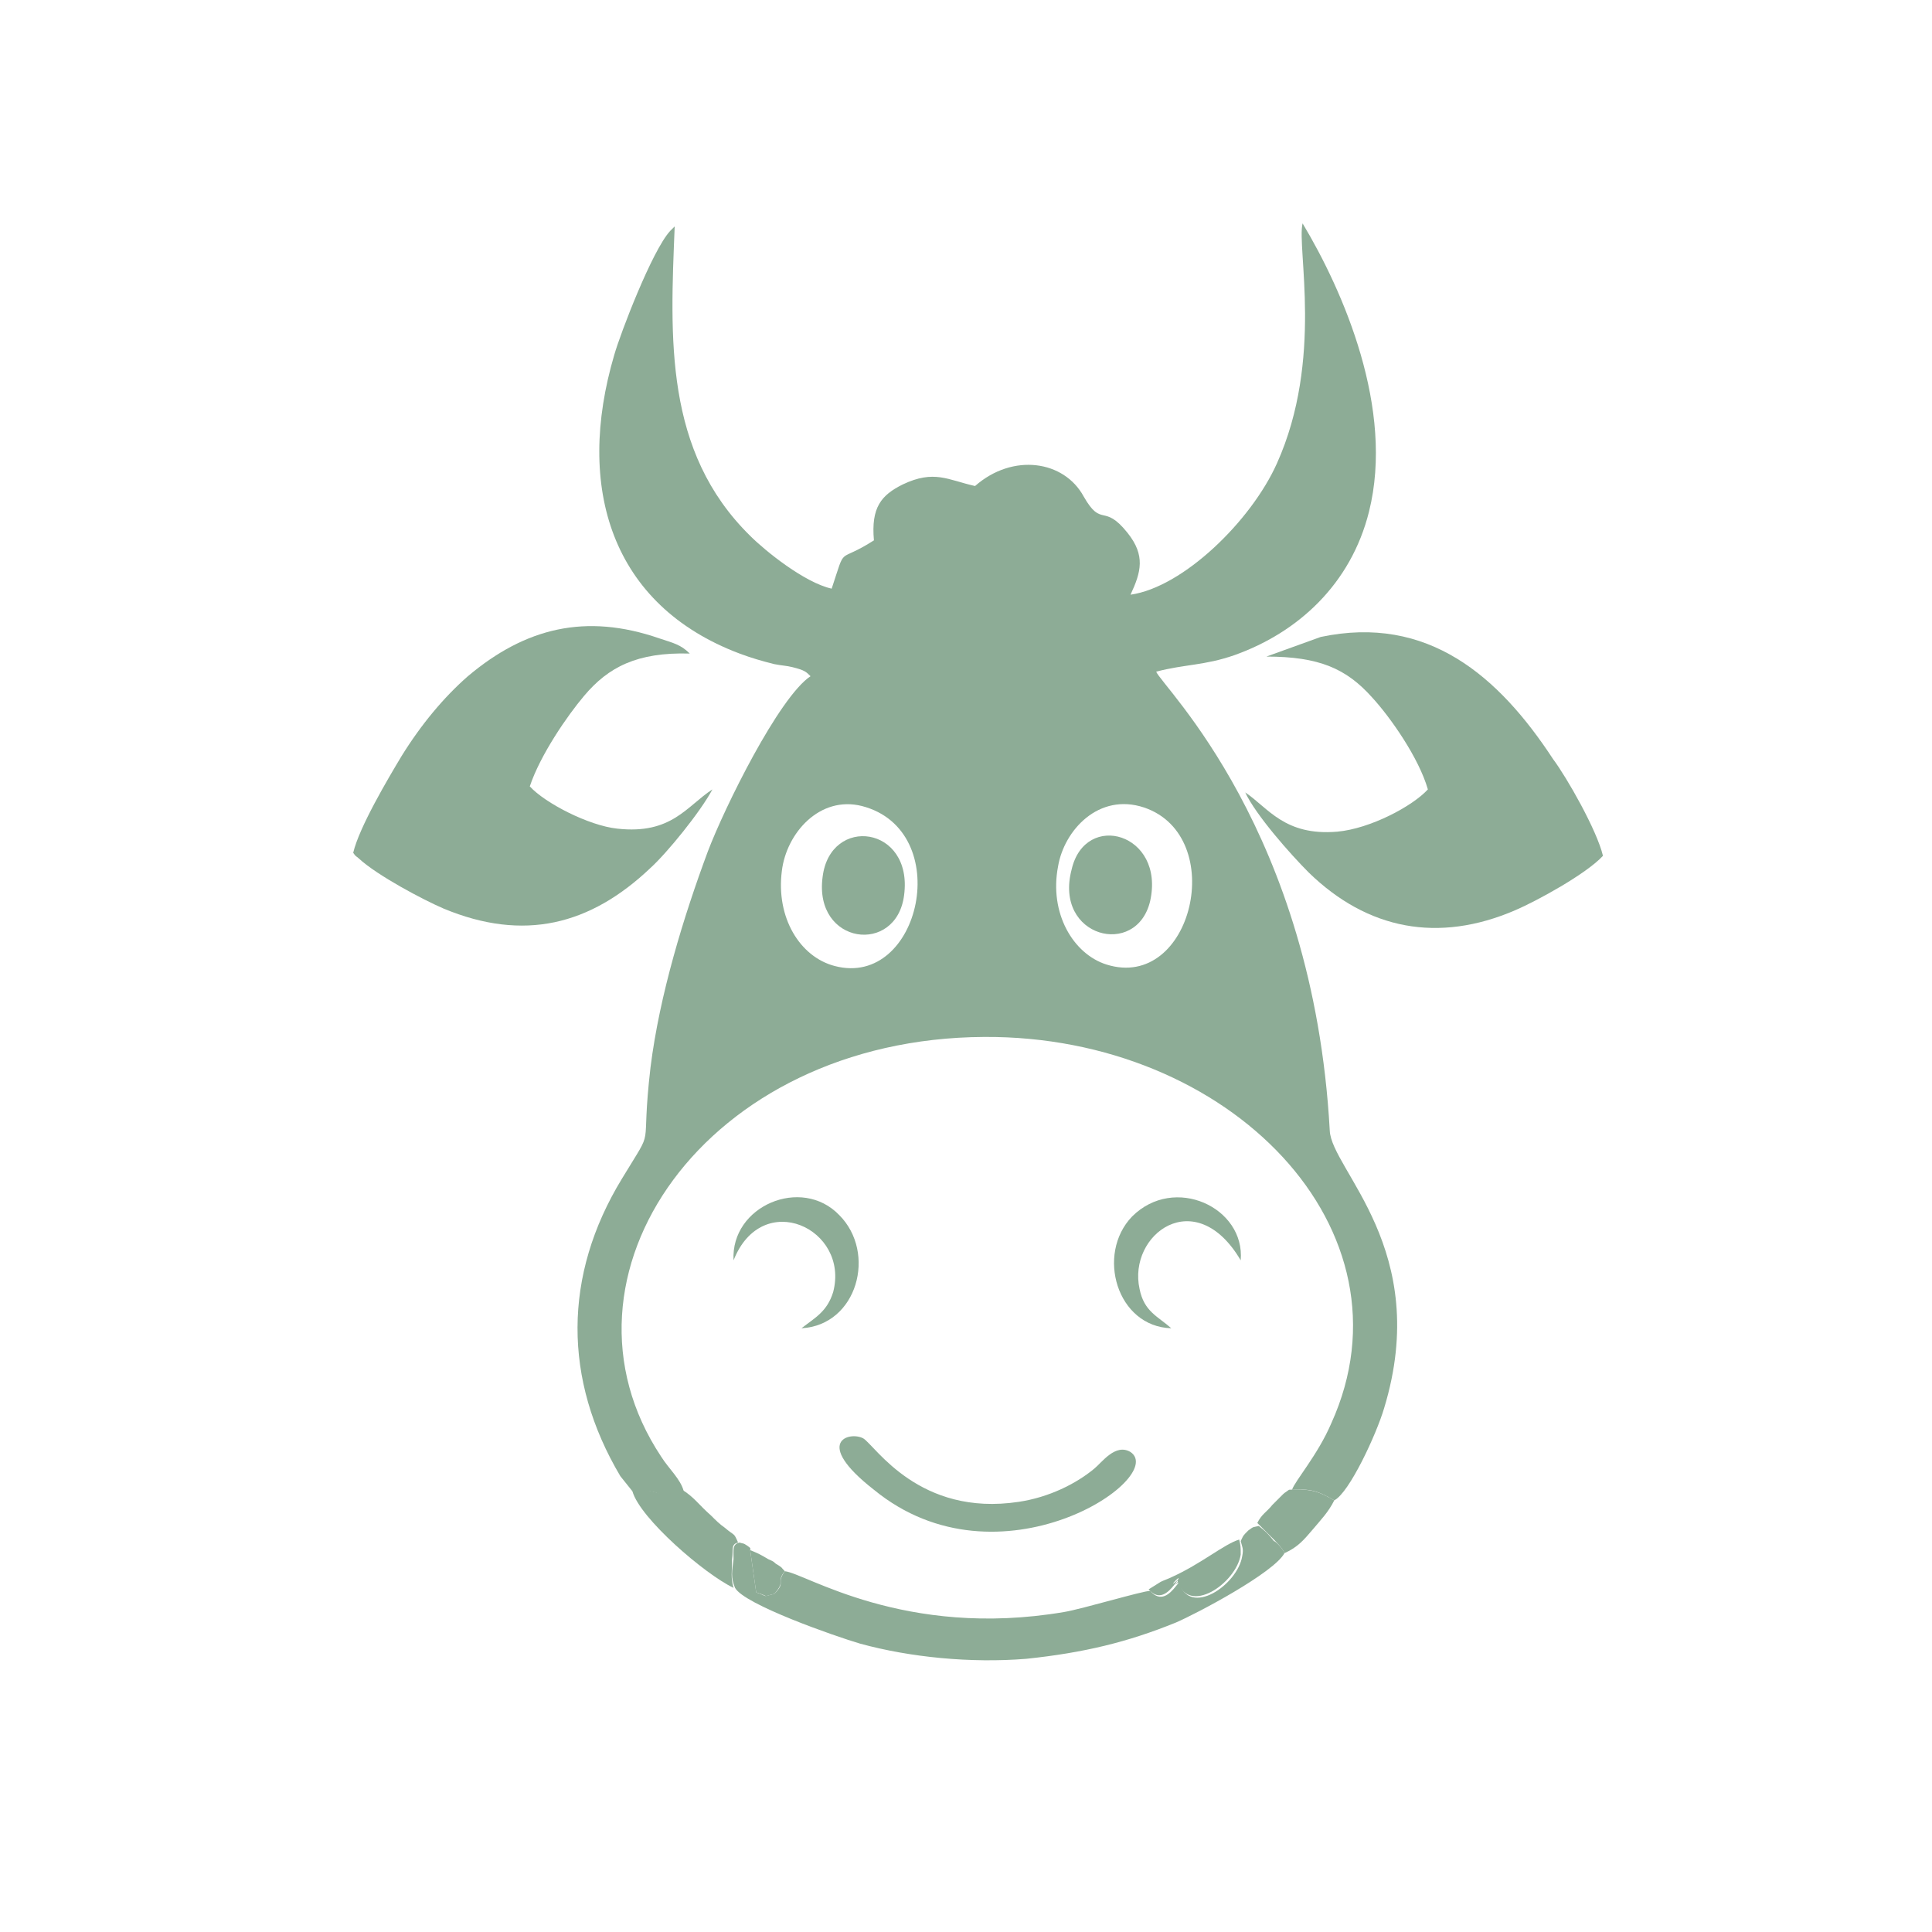
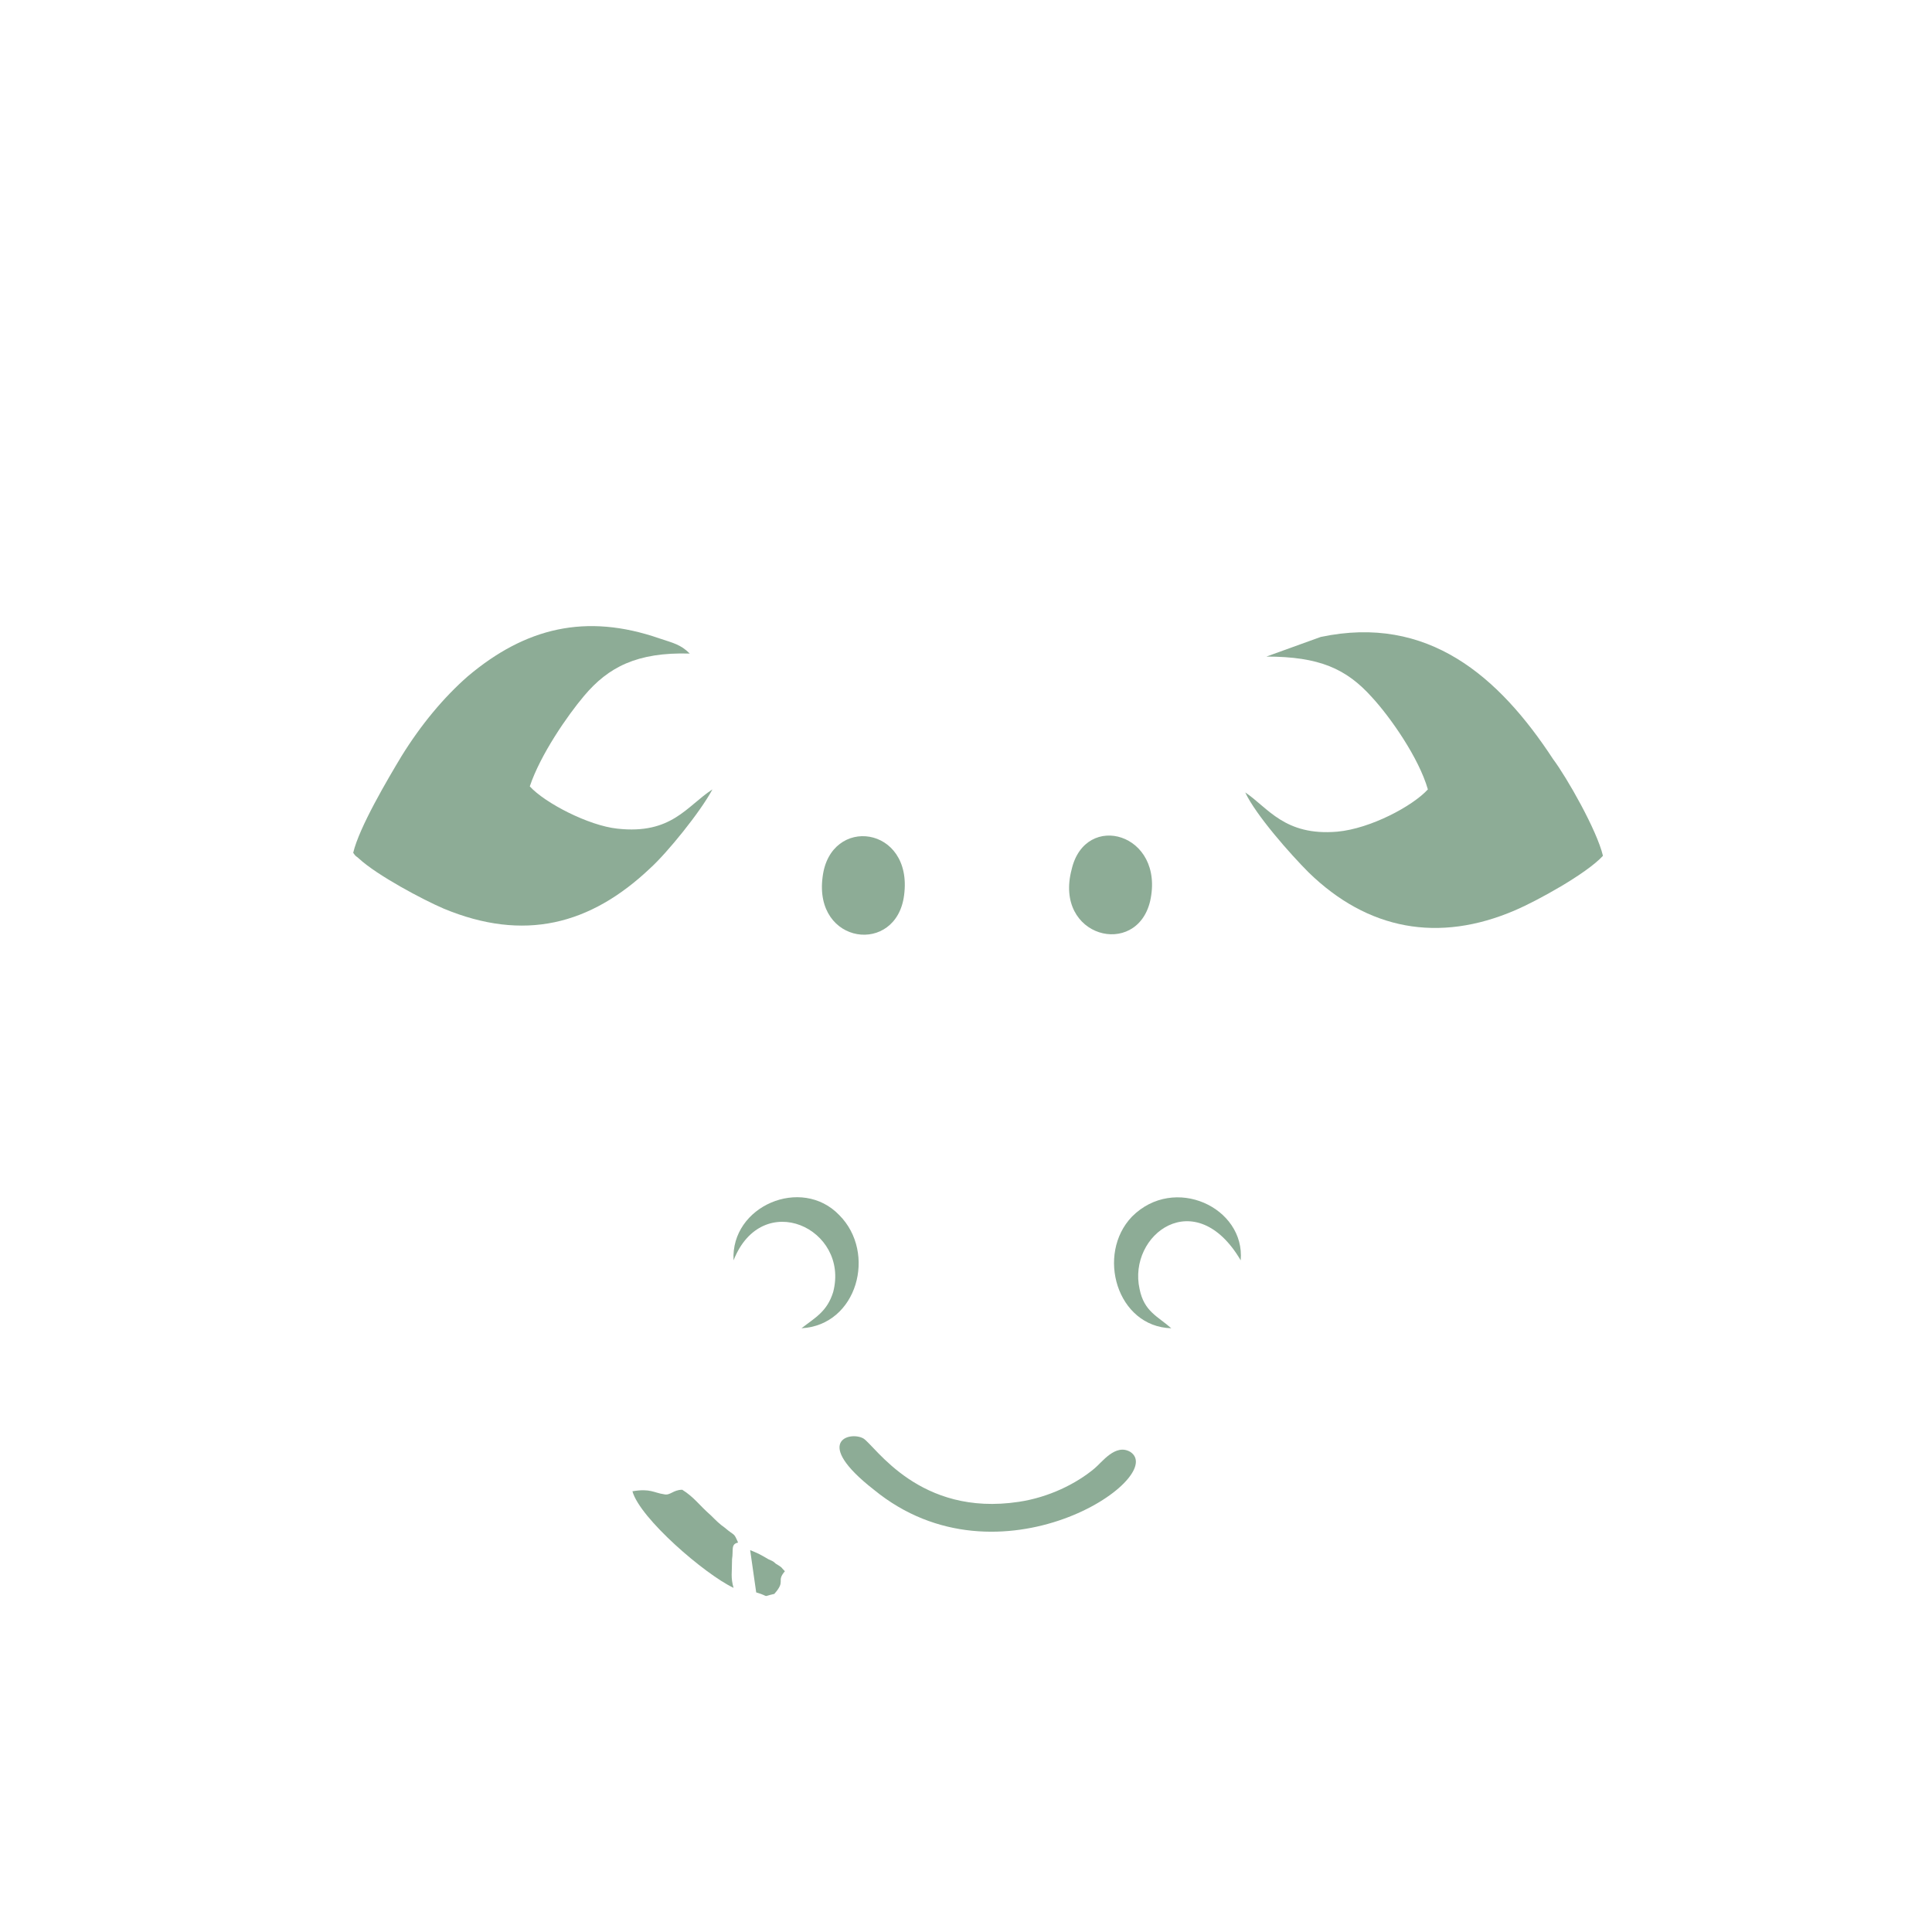
<svg xmlns="http://www.w3.org/2000/svg" version="1.1" id="Layer_1" x="0px" y="0px" viewBox="0 0 128 128" style="enable-background:new 0 0 128 128;" xml:space="preserve">
  <style type="text/css">
	.st0{fill-rule:evenodd;clip-rule:evenodd;fill:#8DAC96;}
</style>
  <g>
-     <path class="st0" d="M88.4,99.4c-0.9-0.5-1.4-0.8-2.8-0.7c0.2-0.6,1.7-2.3,2.6-4.4c5.8-12.8-6.7-25.7-23-25.6   c-18.5,0.1-29.3,15.9-21.4,27.8c0.5,0.8,1.3,1.5,1.5,2.3c-0.6,0-0.8,0.3-1.2,0.3c-0.6-0.1-0.8-0.5-2.1-0.2c0,0-0.1-0.1-0.1-0.1   l-0.8-1c-3.8-6.4-3.8-13.3,0.1-19.7c2.3-3.8,1.2-1.4,1.9-7.4c0.6-4.8,2.2-10,3.8-14.3c1.1-2.9,4.7-10.2,6.8-11.6   c-0.3-0.3-0.4-0.4-1.2-0.6c-0.4-0.1-0.7-0.1-1.2-0.2c-0.8-0.2-1.5-0.4-2.3-0.7c-8.5-3.2-10.9-11-8.3-19.8c0.4-1.4,2.5-6.9,3.7-8.2   l0.3-0.3c-0.3,7.4-0.7,14.9,5,20.5c1,1,3.6,3.1,5.4,3.5c1-3,0.3-1.6,2.8-3.2c-0.2-2.2,0.5-3,1.9-3.7c2.1-1,3-0.3,4.8,0.1   c2.5-2.2,5.9-1.7,7.2,0.7c1.2,2.1,1.3,0.4,2.9,2.4c1.2,1.5,0.9,2.6,0.2,4.1c3.5-0.5,8-4.9,9.7-8.7c3.1-6.9,1.3-14.3,1.7-15.9   c2.7,4.5,6.1,12.3,4.4,19.1c-1.2,4.8-4.7,8-8.9,9.5c-2,0.7-3.3,0.6-5.2,1.1C77,45.5,87,55,88.1,74.9c0.1,2.6,6.8,7.9,3.6,18.4   C91.2,95,89.4,98.9,88.4,99.4 M57.1,53.4c-2.8-0.7-5,1.8-5.3,4.3c-0.4,3.1,1.2,5.7,3.5,6.3C61,65.5,63.3,55,57.1,53.4z M75.8,53.5   c-3-1-5.3,1.5-5.7,3.9c-0.6,3.1,1,5.8,3.2,6.5C79,65.7,81.4,55.4,75.8,53.5z" />
    <path class="st0" d="M45.7,43.3c-3.5-0.1-5.4,0.9-7,2.8c-1.1,1.3-2.9,3.9-3.6,6c1,1.1,3.9,2.6,5.8,2.8c3.6,0.4,4.6-1.5,6.3-2.6   c-0.8,1.5-3,4.2-4.1,5.2c-4,3.8-8.4,4.9-13.7,2.7c-1.4-0.6-4.4-2.2-5.6-3.3c-0.2-0.2-0.2-0.1-0.4-0.4c0.4-1.7,2.3-4.9,3.2-6.4   c1.3-2.1,2.8-3.9,4.4-5.3c3.8-3.2,7.8-4.2,12.7-2.5C44.6,42.6,45.1,42.7,45.7,43.3" />
    <path class="st0" d="M106.2,56.7c-1.1,1.2-4.4,3-5.8,3.6c-5.1,2.2-9.8,1.3-13.7-2.5c-1.2-1.2-3.5-3.8-4.2-5.3   c1.5,1,2.6,2.9,6.1,2.6c2.2-0.2,5-1.7,6-2.8c-0.6-2.1-2.5-4.8-3.7-6.1c-1.7-1.9-3.5-2.7-7-2.7l3.6-1.3c7.1-1.5,11.8,2.6,15.4,8.1   C103.8,51.5,105.8,55,106.2,56.7" />
-     <path class="st0" d="M85.1,102.9c-0.7,1.3-5.8,4-7.2,4.6c-3.2,1.3-6.1,2-9.9,2.4c-3.7,0.3-7.7-0.1-11-1c-1.7-0.5-7.7-2.6-8.3-3.7   c-0.3-0.7-0.2-1.1-0.1-1.9c0-0.6-0.1-1,0.4-1.1c0.3,0.1,0.2,0,0.5,0.2c0.3,0.2,0.2,0.2,0.2,0.3l0.4,2.8c0.9,0.3,0.3,0.3,1.2,0.1   c0.8-0.8,0.1-0.7,0.7-1.5c1.3,0.1,7.9,4.5,18.5,2.7c1.2-0.2,5.2-1.4,5.7-1.4c0.7,0.8,1.3,0.2,1.7-0.3c1-1.2-0.6,0.4,0.2-0.3   c0.7,2.4,3.9,0.2,4.2-1.7c0.1-0.5,0-0.6-0.1-1c0.2-0.4,0.1-0.3,0.5-0.7c0.4-0.3,0.3-0.2,0.7-0.3c0.5,0.4,0.6,0.5,1,1   C84.5,102.1,85,102.6,85.1,102.9" />
    <path class="st0" d="M57.2,95.3c0.8,0.5,3.7,5.2,10.3,4.2c2-0.3,3.8-1.2,5-2.2c0.5-0.4,1.4-1.7,2.4-1.1c2.5,1.7-8.7,9.3-17,2.5   C53.8,95.5,56.3,94.8,57.2,95.3" />
    <path class="st0" d="M76.2,59.7c-0.9,3.8-6.4,2.4-5.2-2.1C71.9,53.7,77.2,55.2,76.2,59.7" />
    <path class="st0" d="M59.9,59.3c-0.5,4-6,3.3-5.4-1.2C55,54,60.5,54.7,59.9,59.3" />
    <path class="st0" d="M82.2,83.5c-3-5.1-7.5-1.7-6.7,1.9c0.3,1.5,1.2,1.8,2.1,2.6c-3.6-0.1-5-4.9-2.6-7.4   C77.8,77.8,82.5,80,82.2,83.5" />
    <path class="st0" d="M53.1,88c0.9-0.7,1.7-1.1,2.1-2.4c1.1-4.2-4.7-6.9-6.6-2.1c-0.2-3.6,4.5-5.6,7-3C58.1,83,56.8,87.8,53.1,88" />
    <path class="st0" d="M48.9,102.2c-0.5,0.1-0.3,0.5-0.4,1.1c0,0.9-0.1,1.2,0.1,1.9c-1.9-0.9-6.2-4.6-6.7-6.4   c1.2-0.2,1.4,0.1,2.1,0.2c0.4,0.1,0.6-0.3,1.2-0.3c0.8,0.5,1.1,1,1.9,1.7c0.3,0.3,0.6,0.6,0.9,0.8   C48.7,101.8,48.6,101.5,48.9,102.2" />
-     <path class="st0" d="M88.4,99.4c-0.4,0.8-0.9,1.3-1.4,1.9c-0.6,0.7-1,1.2-1.9,1.6c-0.1-0.3-0.6-0.8-0.8-1c-0.4-0.4-0.5-0.5-1-1   c0.3-0.6,0.6-0.7,1-1.2c0.2-0.2,0.3-0.3,0.5-0.5c0.4-0.4,0.2-0.2,0.6-0.5C87,98.6,87.5,98.9,88.4,99.4" />
-     <path class="st0" d="M76.1,105.3l0.8-0.5c0.2-0.1,0.5-0.2,0.7-0.3c2-0.9,3.5-2.2,4.5-2.5c0.1,0.4,0.1,0.5,0.1,1   c-0.3,1.9-3.5,4.1-4.2,1.7c-0.9,0.8,0.7-0.9-0.2,0.3C77.4,105.5,76.8,106.1,76.1,105.3" />
    <path class="st0" d="M52,104.1c-0.6,0.7,0.1,0.6-0.7,1.5c-0.9,0.2-0.2,0.2-1.2-0.1l-0.4-2.8c0.5,0.2,0.7,0.3,1.2,0.6   c0.2,0.1,0.3,0.1,0.5,0.3C51.9,103.9,51.7,103.8,52,104.1" />
  </g>
</svg>